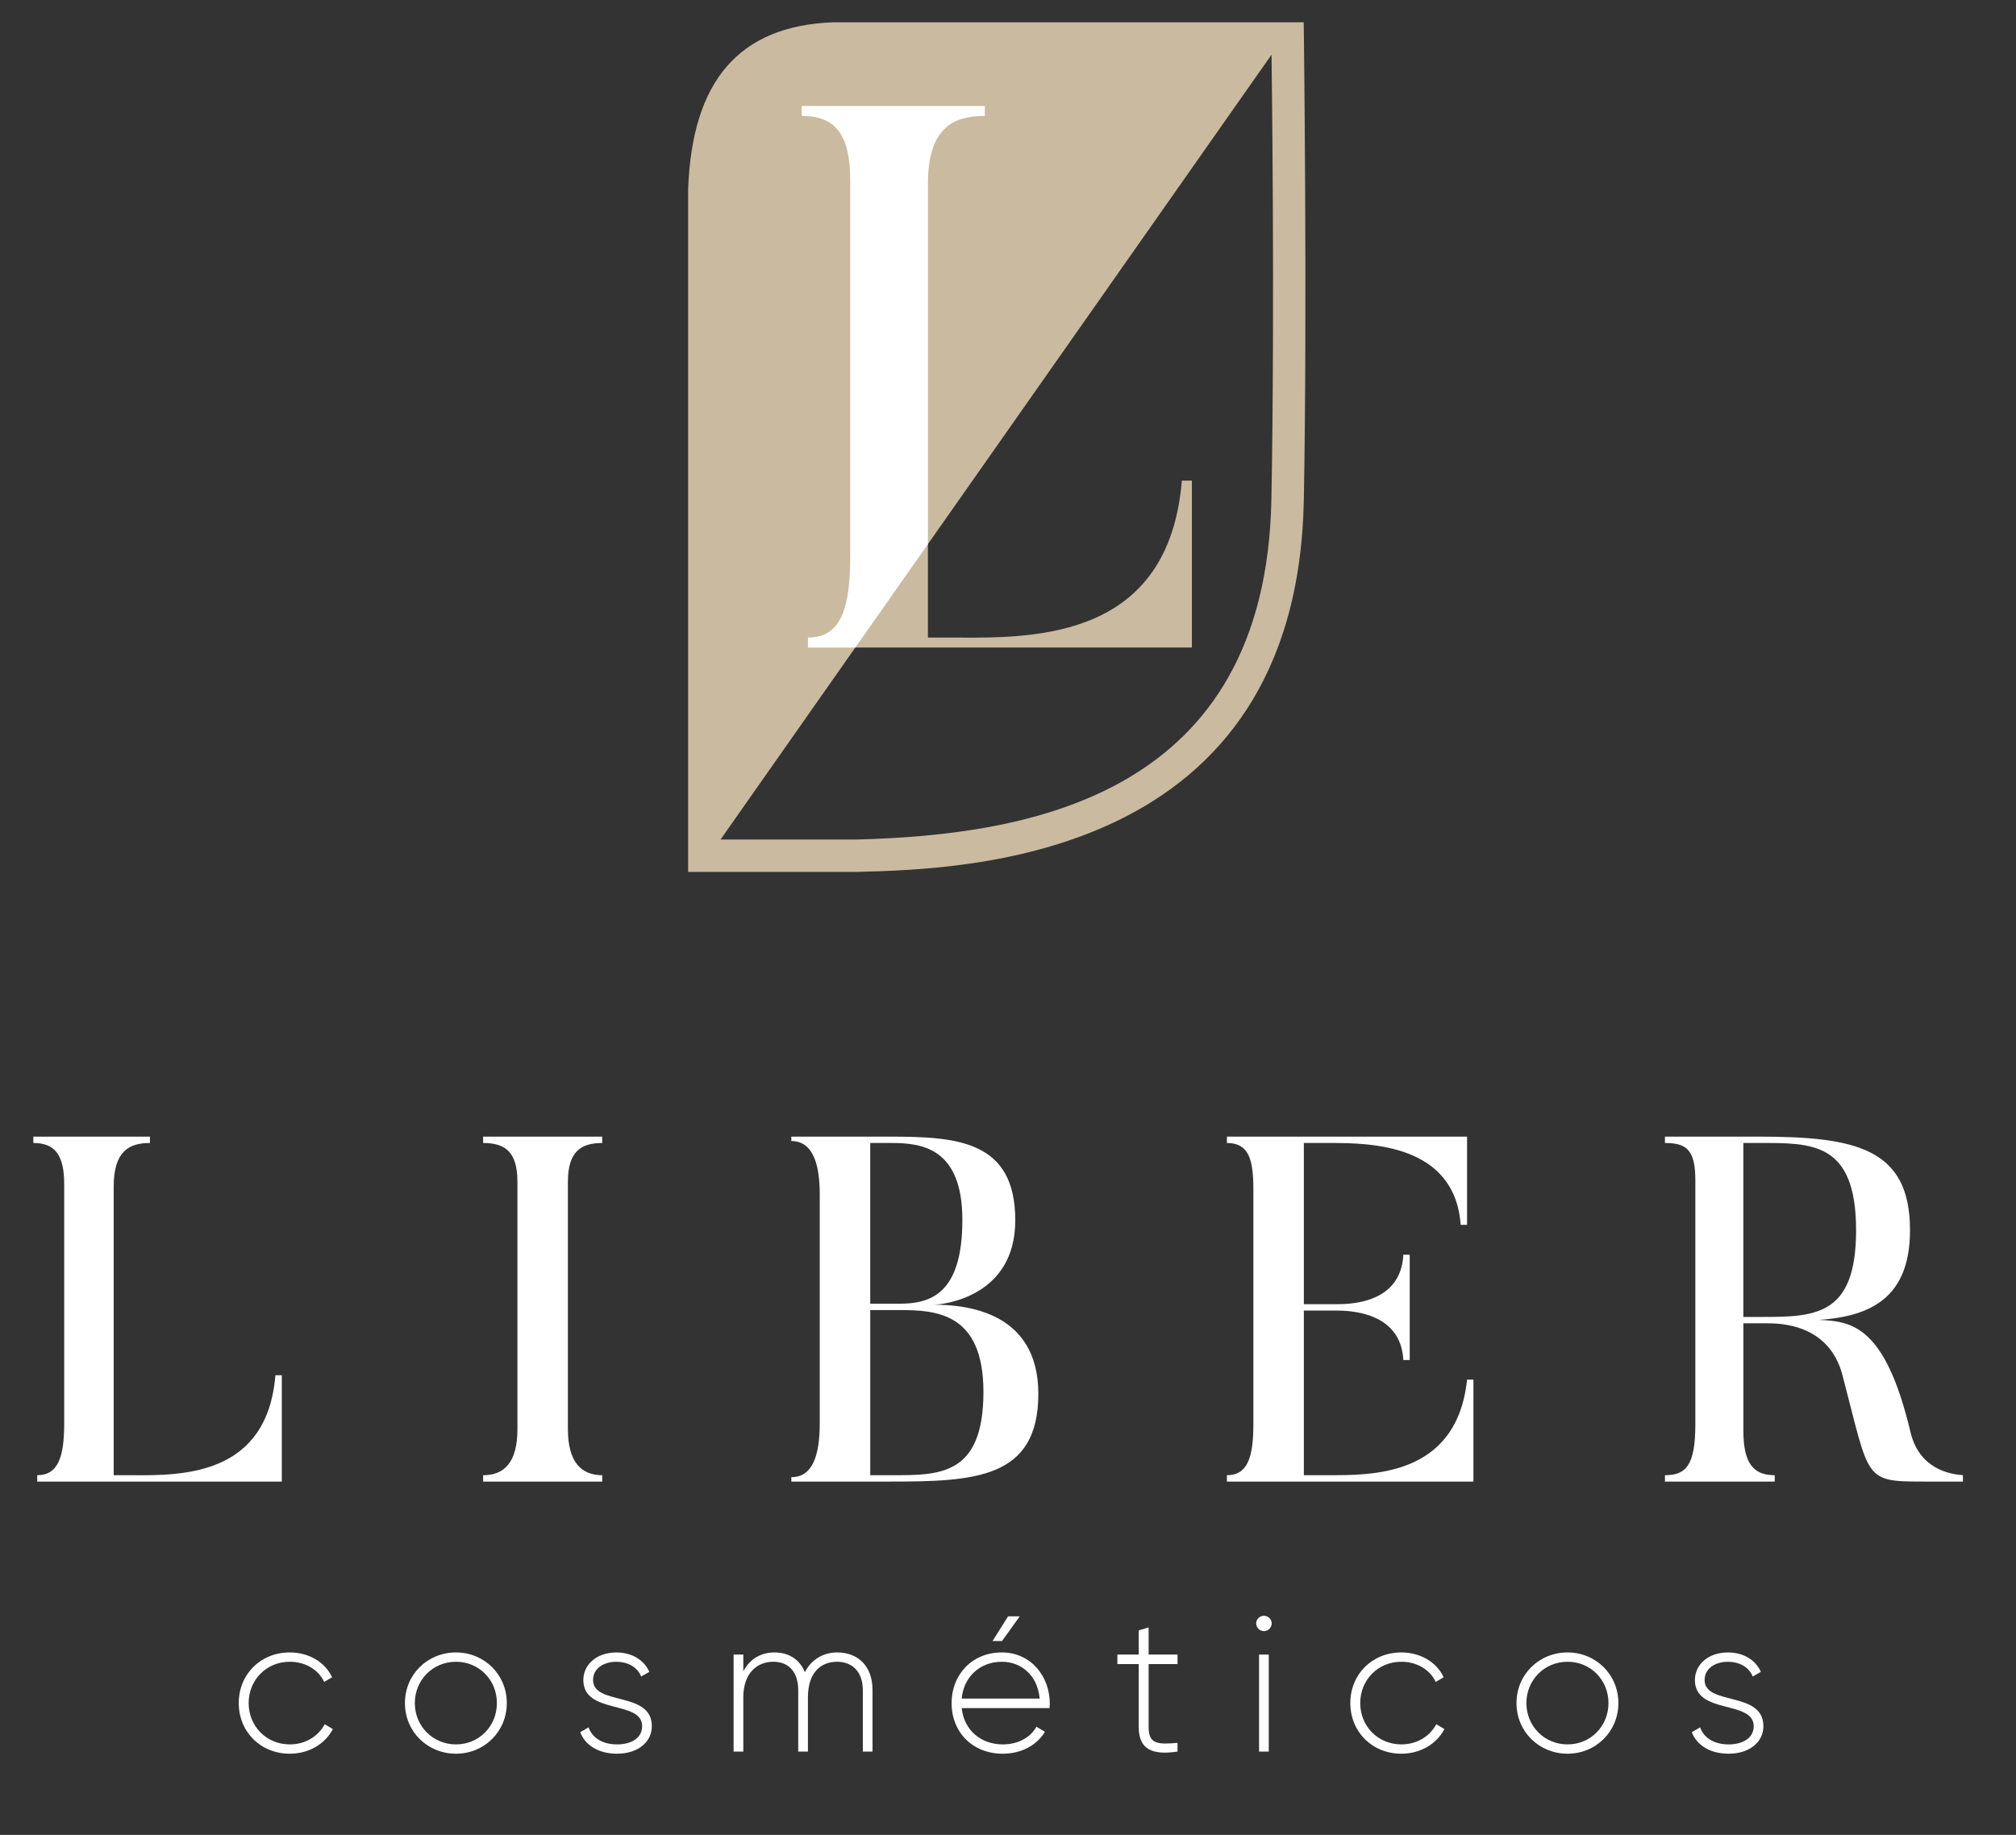
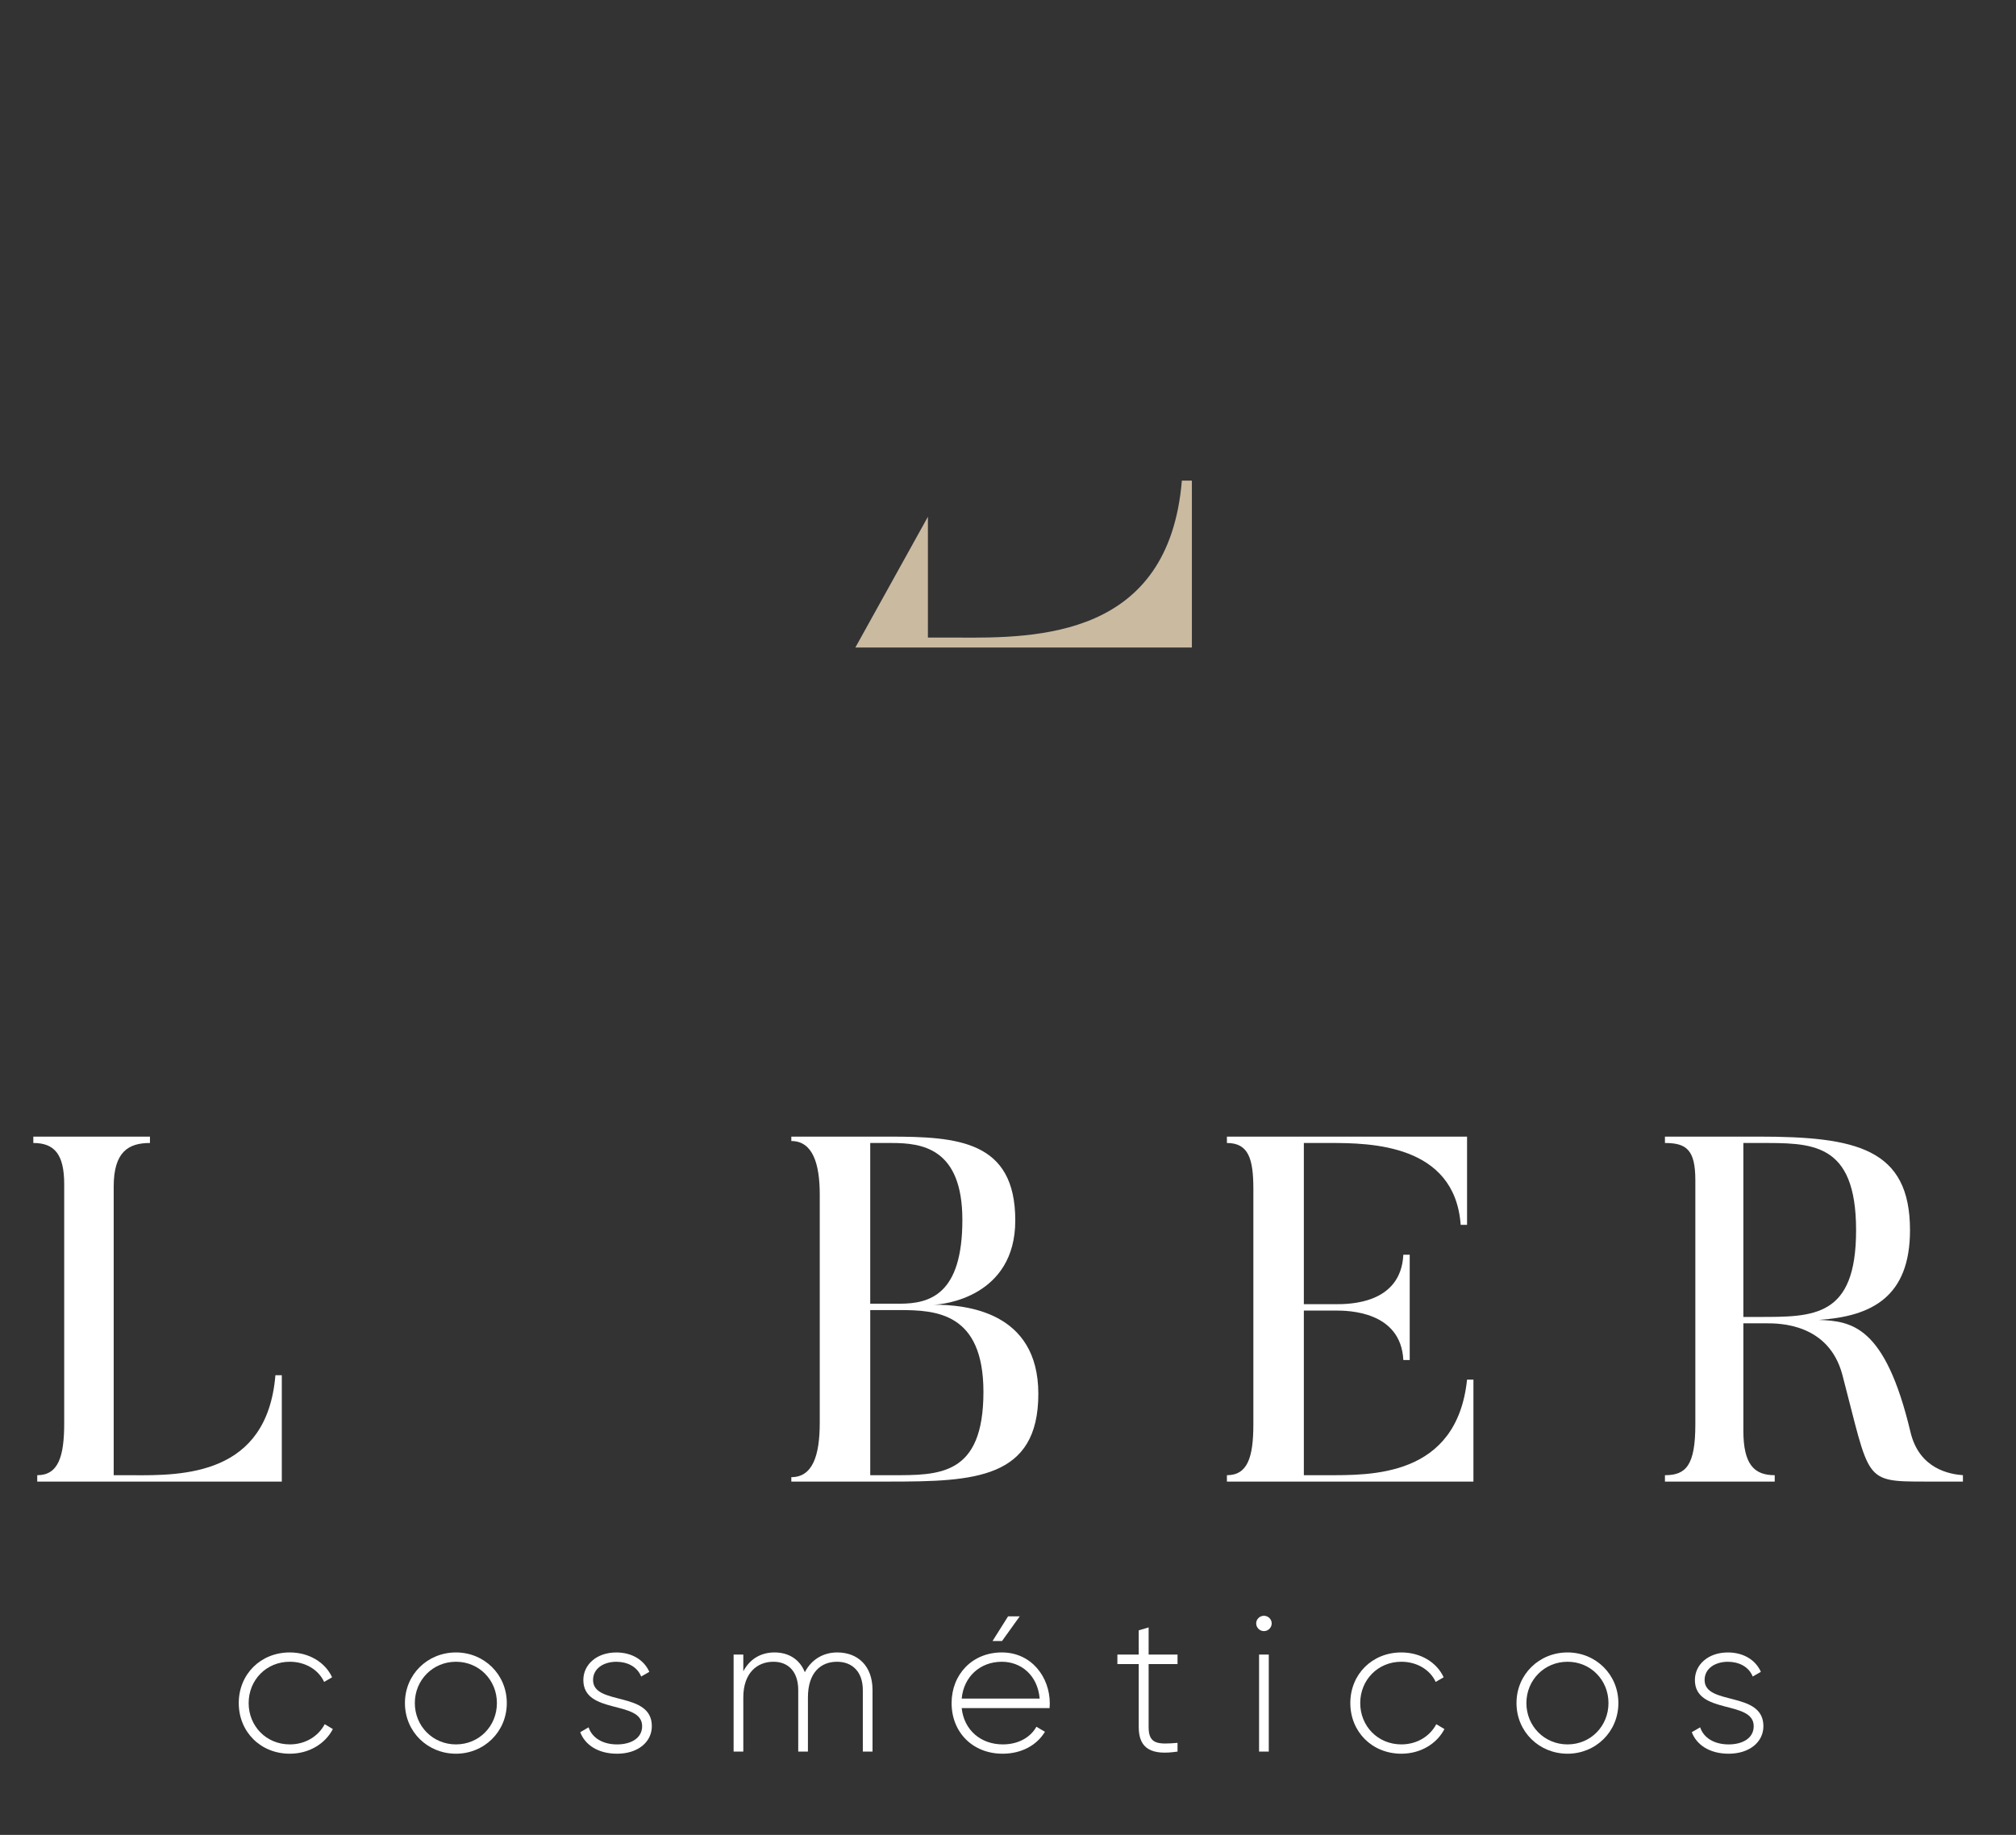
<svg xmlns="http://www.w3.org/2000/svg" version="1.1" id="Layer_1" x="0px" y="0px" width="255.832px" height="232.898px" viewBox="0 0 255.832 232.898" enable-background="new 0 0 255.832 232.898" xml:space="preserve">
  <rect x="0" y="0" width="255.832" height="232.898" fill="#333333" stroke="none" />
  <g>
    <g>
      <g>
        <path fill="#FFFFFF" d="M35.761,174.555v13.496H4.726v-0.809c2.676,0,3.421-2.363,3.421-6.592V150.3     c0-3.795-1.244-5.225-3.919-5.225v-0.809h14.801v0.809c-2.673,0-4.601,1.059-4.601,5.535v36.631h2.239     c6.655,0.064,17.227,0,18.283-12.688H35.761z" />
-         <path fill="#FFFFFF" d="M76.422,144.267v0.809c-2.675,0-4.354,1.059-4.354,4.914v31.405c0,4.232,1.74,5.848,4.354,5.848v0.809     H61.31v-0.809c2.673,0,4.353-1.615,4.353-5.848V149.99c0-3.855-1.616-4.914-4.353-4.914v-0.809H76.422z" />
        <path fill="#FFFFFF" d="M112.858,188.051h-12.438v-0.561c2.674,0,3.607-2.672,3.607-6.902v-28.981     c0-3.857-0.871-6.781-3.607-6.781v-0.559h12.438c8.645,0,15.982,0.498,15.982,10.635c0,9.703-9.139,10.697-10.385,10.697     c4.043,0,13.311,0.809,13.311,11.318C131.766,187.74,123.616,188.051,112.858,188.051z M110.433,145.076v20.399h3.731     c3.856,0,7.961-1.182,7.961-10.635c0-9.143-5.163-9.764-8.956-9.764H110.433z M114.165,166.283h-3.731v20.959h2.736     c5.971,0,11.629,0.125,11.629-10.572C124.798,166.594,118.766,166.283,114.165,166.283z" />
        <path fill="#FFFFFF" d="M186.979,175.115v12.936h-31.283v-0.809c2.611,0,3.357-2.238,3.357-6.467v-29.854     c0-3.857-0.621-5.846-3.357-5.846v-0.809h30.475v11.196h-0.809c-0.746-10.264-11.506-10.387-16.543-10.387h-3.359v20.461h4.043     c1.678,0,8.27,0,8.582-6.281h0.809v13.371h-0.809c-0.312-6.219-7.027-6.281-8.582-6.281h-4.043v20.896h2.861     c5.535,0,16.543,0.312,17.85-12.127H186.979z" />
        <path fill="#FFFFFF" d="M249.096,188.051h-4.725c-7.961,0-7.029-0.062-10.574-13.557c-1.742-6.531-8.023-6.531-9.641-6.531     h-2.922v13.619c0,4.293,1.369,5.66,3.979,5.66v0.809h-13.93v-0.809c2.674,0,3.857-1.244,3.857-6.467V149.8     c0-3.854-1.121-4.725-3.857-4.725v-0.809h11.881c12.375,0,19.217,1.492,19.217,11.877c0,8.461-4.854,10.945-11.568,11.383     c4.105,0.186,8.395,0.621,11.629,14.242c1.119,4.729,5.037,5.35,6.654,5.473V188.051z M223.164,145.076h-1.93v22.079h1.93     c7.025,0,12.375,0.062,12.375-11.01C235.539,144.826,229.816,145.076,223.164,145.076z" />
      </g>
      <g>
        <path fill="#FFFFFF" d="M30.299,216.164c0-3.643,2.757-6.426,6.476-6.426c2.414,0,4.48,1.23,5.369,3.152l-1.011,0.59     c-0.714-1.551-2.39-2.561-4.358-2.561c-2.979,0-5.221,2.314-5.221,5.244c0,2.932,2.241,5.246,5.221,5.246     c1.995,0,3.619-1.035,4.431-2.562l1.034,0.615c-0.984,1.896-3.051,3.129-5.465,3.129     C33.056,222.592,30.299,219.809,30.299,216.164z" />
        <path fill="#FFFFFF" d="M51.387,216.164c0-3.643,2.881-6.426,6.474-6.426c3.571,0,6.452,2.783,6.452,6.426     c0,3.645-2.881,6.428-6.452,6.428C54.268,222.592,51.387,219.809,51.387,216.164z M63.058,216.164     c0-2.93-2.266-5.244-5.197-5.244c-2.929,0-5.219,2.314-5.219,5.244c0,2.932,2.29,5.246,5.219,5.246     C60.792,221.41,63.058,219.096,63.058,216.164z" />
        <path fill="#FFFFFF" d="M82.718,219.096c0,2.018-1.772,3.496-4.408,3.496c-2.462,0-4.086-1.158-4.678-2.732l1.059-0.617     c0.445,1.33,1.772,2.168,3.619,2.168c1.724,0,3.178-0.764,3.178-2.314c0-3.35-7.461-1.428-7.461-5.861     c0-1.945,1.675-3.496,4.187-3.496c1.993,0,3.519,0.961,4.187,2.461l-1.035,0.592c-0.519-1.281-1.798-1.871-3.151-1.871     c-1.602,0-2.955,0.84-2.955,2.314C75.258,216.535,82.718,214.588,82.718,219.096z" />
        <path fill="#FFFFFF" d="M110.724,214.516v7.805h-1.231v-7.805c0-2.34-1.354-3.596-3.274-3.596c-2.068,0-3.692,1.381-3.692,4.531     v6.869h-1.231v-7.805c0-2.34-1.257-3.596-3.151-3.596c-2.021,0-3.819,1.381-3.819,4.531v6.869h-1.23v-12.312h1.23v2.117     c0.912-1.697,2.39-2.387,3.966-2.387c1.796,0,3.202,0.887,3.841,2.512c0.887-1.723,2.463-2.512,4.112-2.512     C108.851,209.738,110.724,211.436,110.724,214.516z" />
        <path fill="#FFFFFF" d="M133.219,216.213c0,0.199-0.025,0.396-0.025,0.592H122.04c0.295,2.783,2.414,4.605,5.221,4.605     c2.017,0,3.544-0.936,4.259-2.242l1.084,0.641c-1.01,1.676-2.932,2.783-5.369,2.783c-3.792,0-6.476-2.709-6.476-6.428     c0-3.619,2.609-6.426,6.377-6.426C130.879,209.738,133.219,212.842,133.219,216.213z M122.04,215.598h9.898     c-0.271-3.002-2.389-4.678-4.801-4.678C124.33,210.92,122.285,212.865,122.04,215.598z M127.161,208.285h-1.205l1.968-3.127     h1.479L127.161,208.285z" />
        <path fill="#FFFFFF" d="M145.762,211.215v8.004c0,2.166,1.158,2.215,3.668,1.994v1.107c-3.227,0.492-4.924-0.295-4.924-3.102     v-8.004h-2.709v-1.207h2.709v-3.076l1.256-0.369v3.445h3.668v1.207H145.762z" />
        <path fill="#FFFFFF" d="M159.41,206.045c0-0.518,0.441-0.961,0.984-0.961s0.986,0.443,0.986,0.961     c0,0.541-0.443,0.986-0.986,0.986S159.41,206.586,159.41,206.045z M159.777,210.008h1.232v12.312h-1.232V210.008z" />
        <path fill="#FFFFFF" d="M171.357,216.164c0-3.643,2.76-6.426,6.477-6.426c2.412,0,4.48,1.23,5.367,3.152l-1.01,0.59     c-0.715-1.551-2.387-2.561-4.357-2.561c-2.98,0-5.219,2.314-5.219,5.244c0,2.932,2.238,5.246,5.219,5.246     c1.994,0,3.621-1.035,4.432-2.562l1.035,0.615c-0.986,1.896-3.055,3.129-5.467,3.129     C174.117,222.592,171.357,219.809,171.357,216.164z" />
        <path fill="#FFFFFF" d="M192.445,216.164c0-3.643,2.881-6.426,6.477-6.426c3.57,0,6.451,2.783,6.451,6.426     c0,3.645-2.881,6.428-6.451,6.428C195.326,222.592,192.445,219.809,192.445,216.164z M204.117,216.164     c0-2.93-2.266-5.244-5.195-5.244s-5.221,2.314-5.221,5.244c0,2.932,2.291,5.246,5.221,5.246S204.117,219.096,204.117,216.164z" />
        <path fill="#FFFFFF" d="M223.777,219.096c0,2.018-1.775,3.496-4.406,3.496c-2.463,0-4.088-1.158-4.68-2.732l1.059-0.617     c0.443,1.33,1.773,2.168,3.621,2.168c1.723,0,3.176-0.764,3.176-2.314c0-3.35-7.463-1.428-7.463-5.861     c0-1.945,1.676-3.496,4.186-3.496c1.996,0,3.523,0.961,4.188,2.461l-1.035,0.592c-0.516-1.281-1.797-1.871-3.152-1.871     c-1.6,0-2.955,0.84-2.955,2.314C216.314,216.535,223.777,214.588,223.777,219.096z" />
      </g>
    </g>
    <g>
      <path fill="#CABAA0" d="M151.25,61.002h-1.271c-1.652,19.922-18.256,20.015-28.699,19.922h-3.526V65.585l-9.21,16.604h42.707    V61.002z" />
-       <path fill="#CABAA0" d="M165.445,2.831l-59.791,0.002c-11.829,0.477-17.827,7.36-18.331,21.192v86.647l21.507-0.006    c13.795-0.357,55.775-1.459,56.628-47.243C165.918,38.626,165.445,2.831,165.445,2.831z M161.342,63.346    c-0.699,37.59-30.576,42.634-52.619,43.211H91.437l69.92-99.615C161.357,6.942,161.807,38.311,161.342,63.346z" />
-       <path fill="#FFFFFF" d="M124.98,14.714V13.45h-23.24v1.265c4.199,0,6.153,2.249,6.153,8.205v47.655    c0,6.637-1.166,10.35-5.363,10.35v1.265h6.014l9.21-13.122V23.405C117.753,16.375,120.785,14.714,124.98,14.714z" />
    </g>
  </g>
</svg>